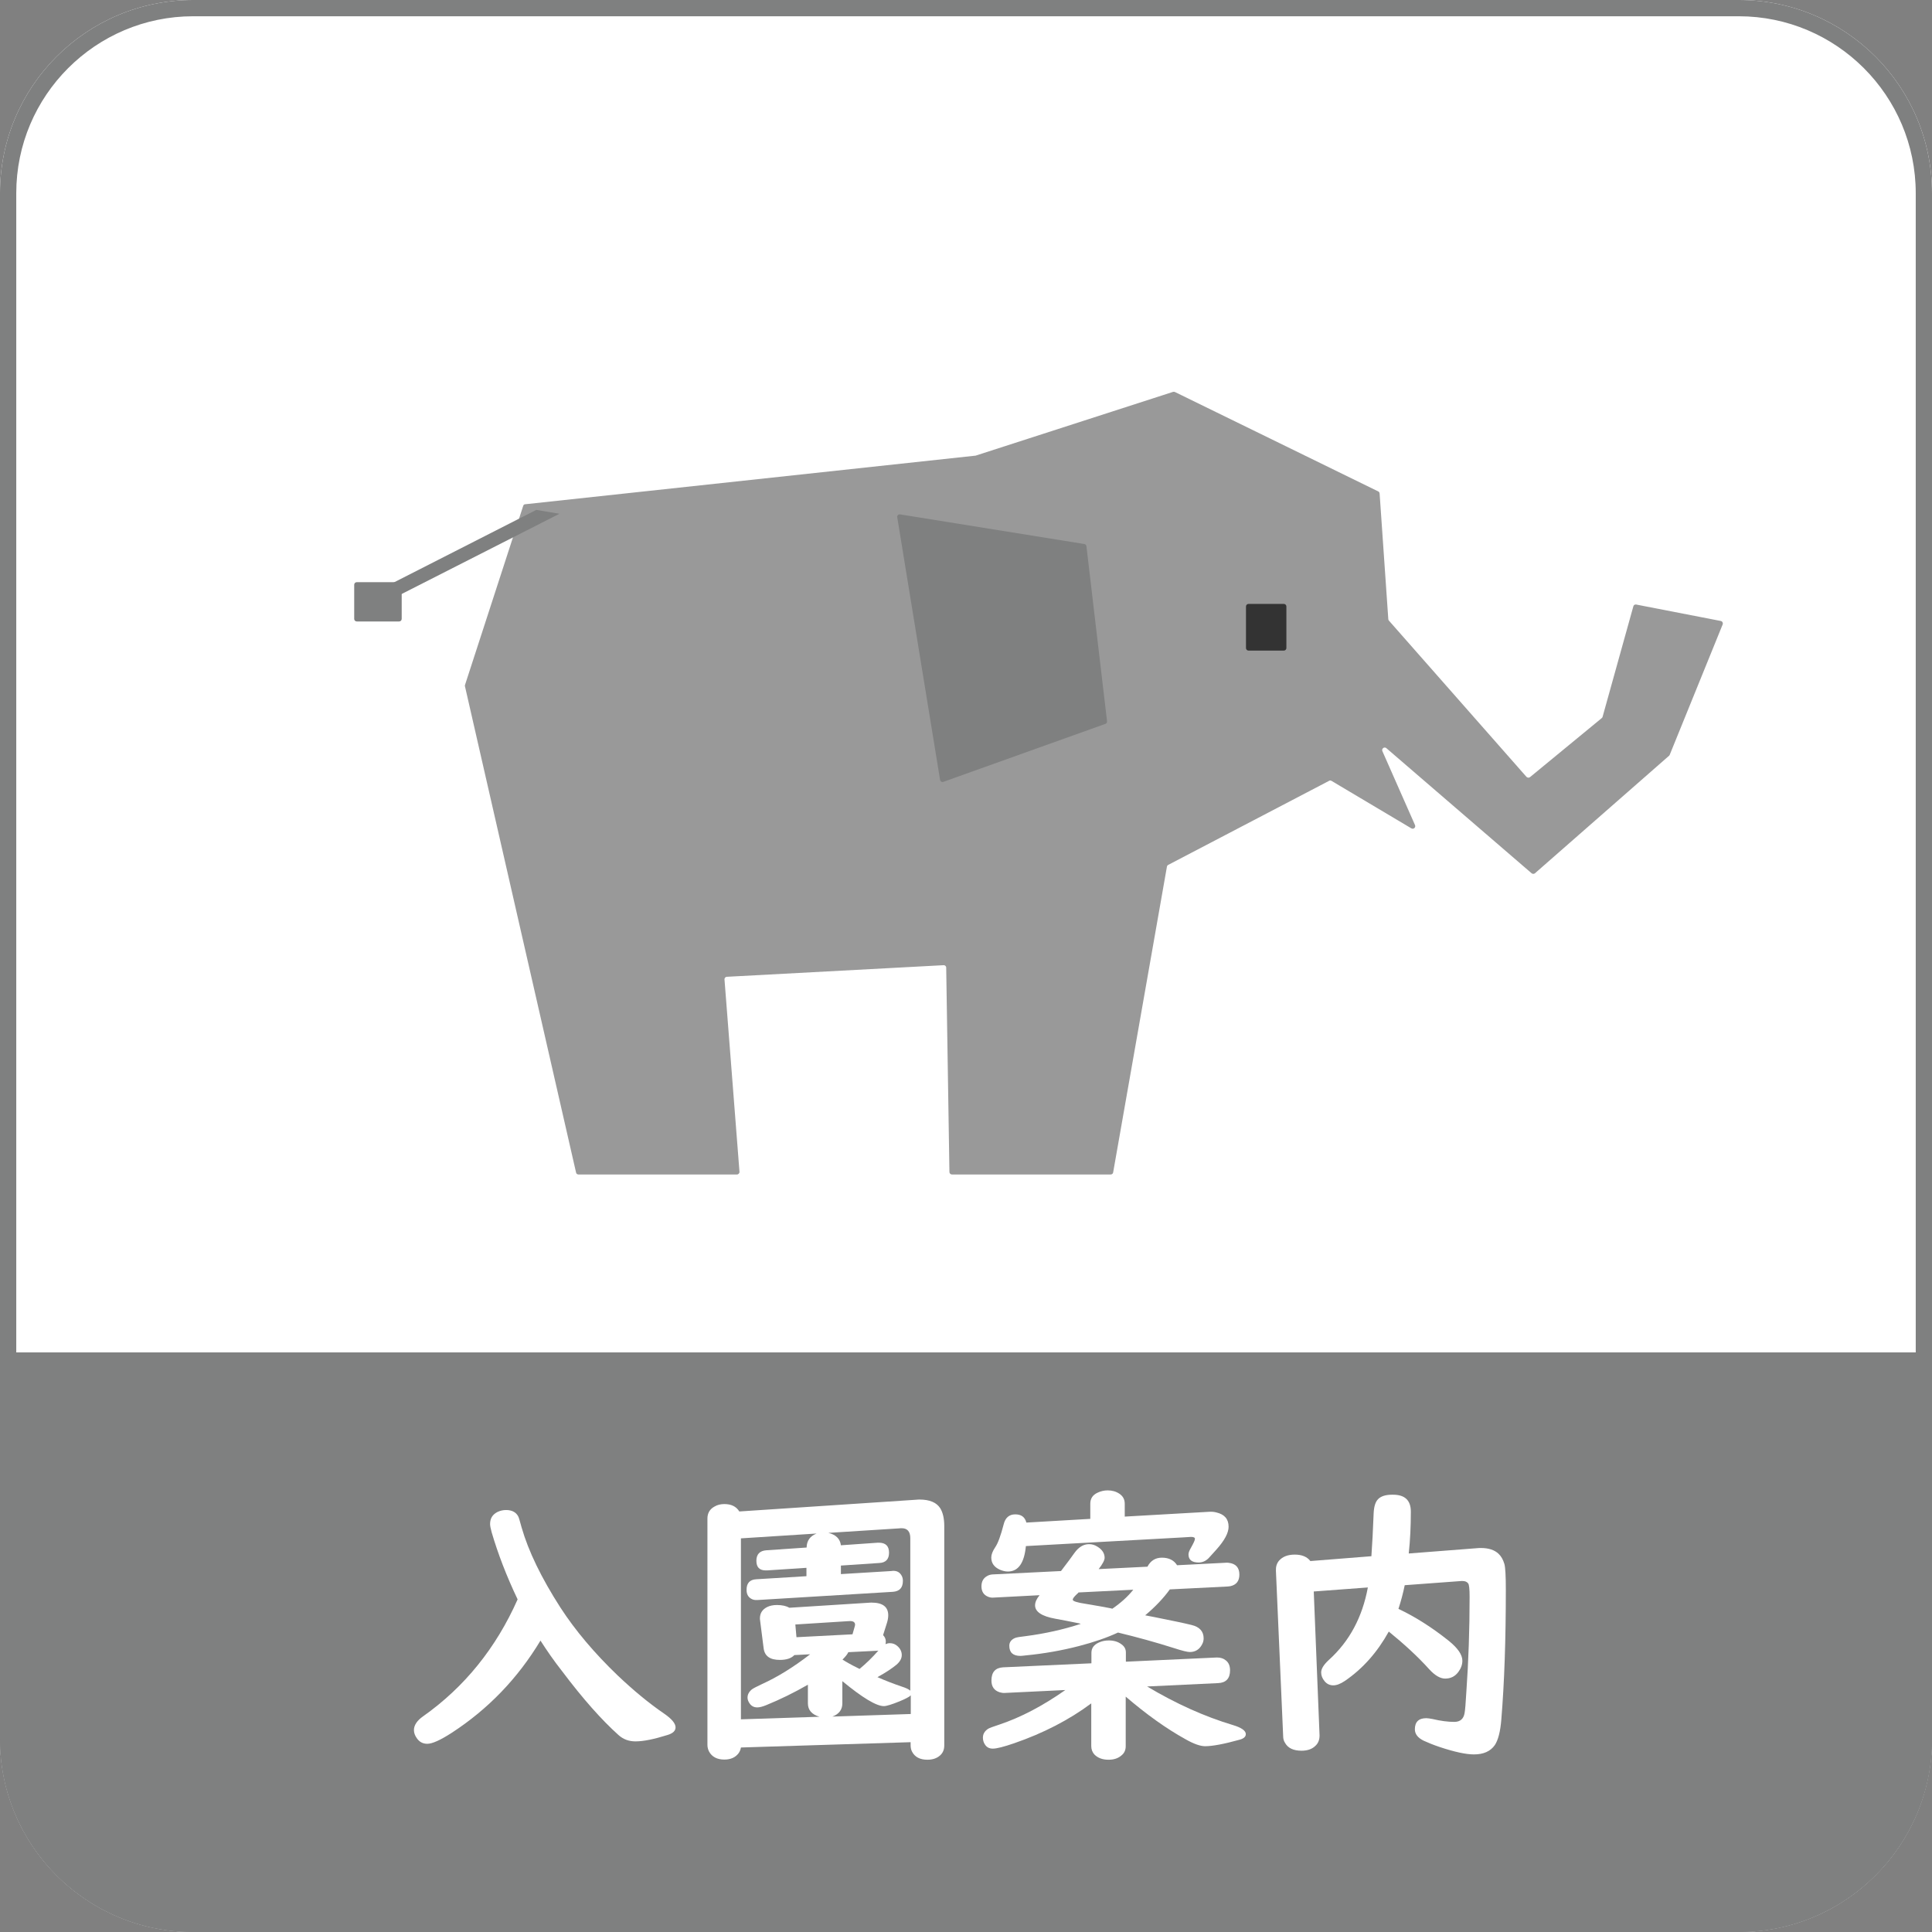
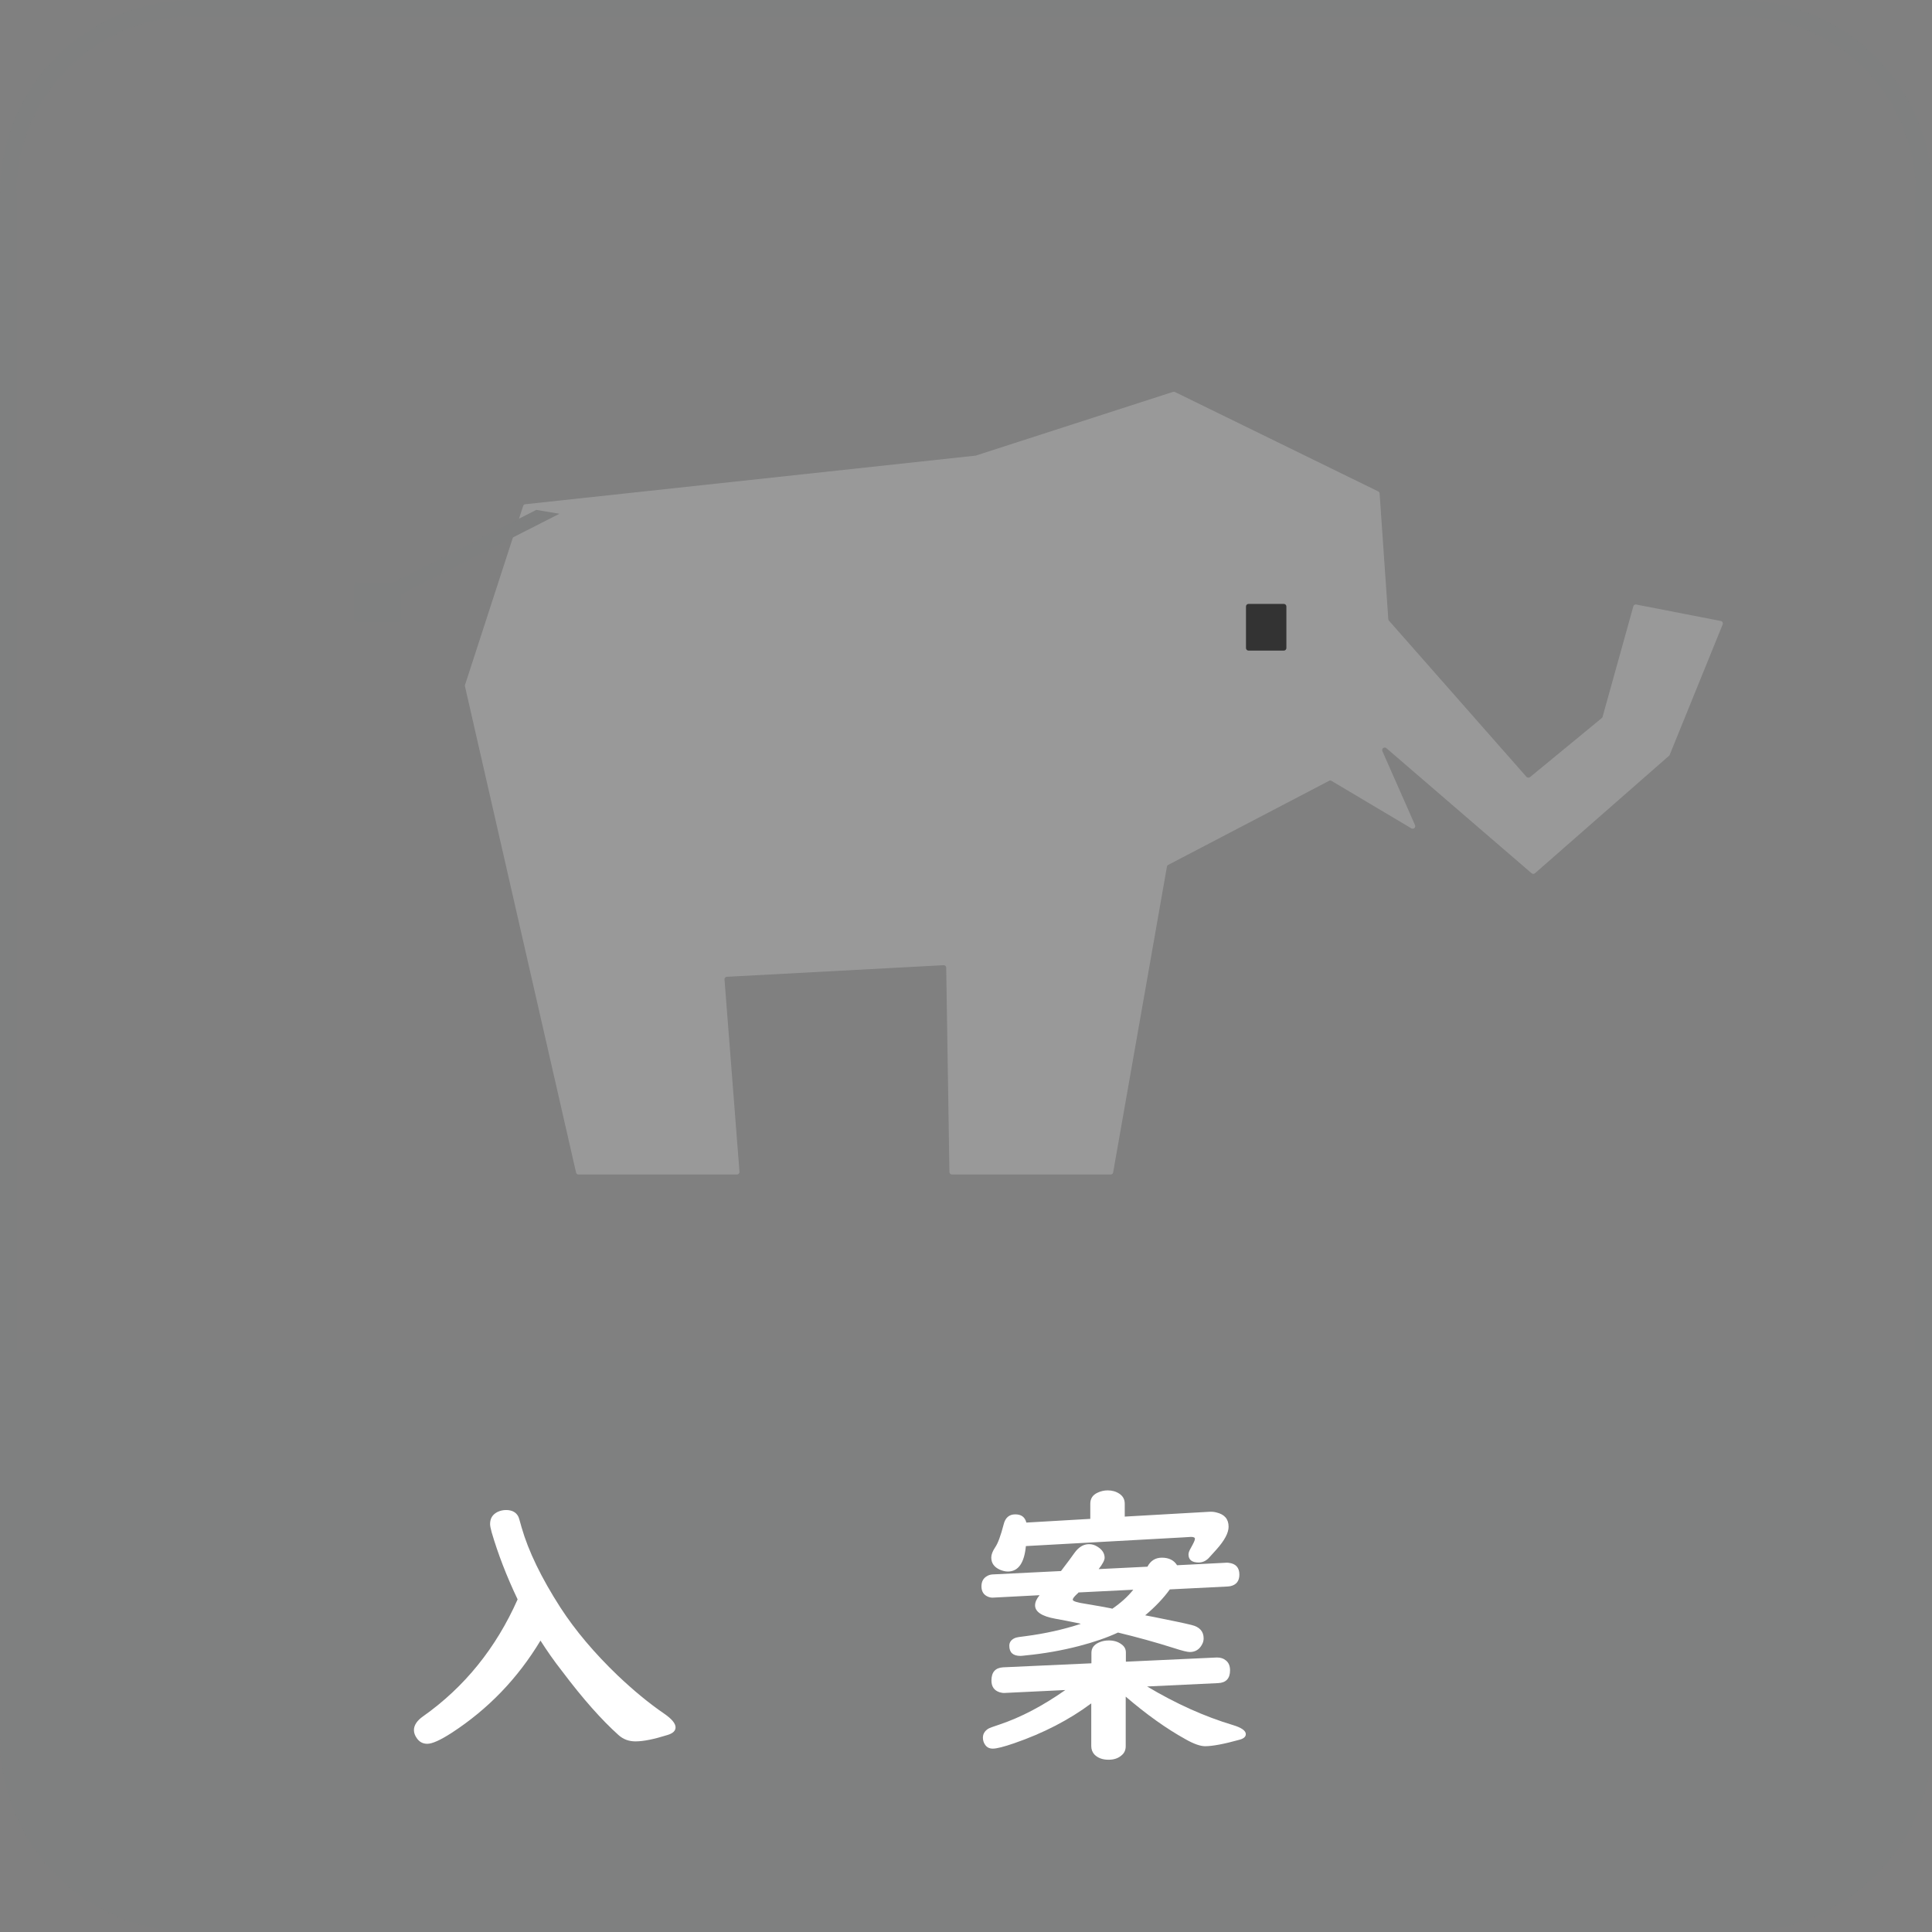
<svg xmlns="http://www.w3.org/2000/svg" version="1.1" id="レイヤー_2" x="0px" y="0px" viewBox="0 0 120 120" style="enable-background:new 0 0 120 120;" xml:space="preserve">
  <rect x="0" y="0" width="120" height="120" fill="#808080" stroke="none" />
  <style type="text/css">
	.st0{fill:#FFFFFF;}
	.st1{fill:#7F8080;}
	.st2{fill:#999999;}
	.st3{fill:#333333;}
</style>
  <g>
    <g>
-       <path class="st0" d="M108,120H12c-6.63,0-12-5.37-12-12V12C0,5.37,5.37,0,12,0h96c6.63,0,12,5.37,12,12v96    C120,114.63,114.63,120,108,120z" />
      <path class="st1" d="M108,1.01c6.06,0,10.99,4.93,10.99,10.99v96c0,6.06-4.93,10.99-10.99,10.99H12    c-6.06,0-10.99-4.93-10.99-10.99V12C1.01,5.94,5.94,1.01,12,1.01H108 M108,0H12C5.37,0,0,5.37,0,12v96c0,6.63,5.37,12,12,12h96    c6.63,0,12-5.37,12-12V12C120,5.37,114.63,0,108,0L108,0z" />
    </g>
    <path class="st1" d="M108,120H12c-6.63,0-12-5.37-12-12V84.12C0,84.05,0.05,84,0.12,84h119.77c0.06,0,0.12,0.05,0.12,0.12V108   C120,114.63,114.63,120,108,120z" />
    <g>
      <g>
        <g>
          <path class="st0" d="M33.57,101.9c-1.42,2.36-3.26,4.26-5.5,5.72c-0.71,0.46-1.22,0.69-1.53,0.69c-0.28,0-0.5-0.12-0.66-0.36      c-0.11-0.16-0.17-0.32-0.17-0.49c0-0.3,0.19-0.59,0.56-0.85c2.58-1.82,4.54-4.25,5.88-7.27c-0.69-1.45-1.22-2.83-1.61-4.16      c-0.06-0.22-0.1-0.4-0.1-0.52c0-0.35,0.15-0.59,0.46-0.75c0.17-0.08,0.35-0.12,0.53-0.12c0.36,0,0.62,0.13,0.76,0.4      c0.03,0.05,0.1,0.28,0.21,0.69c0.42,1.46,1.22,3.12,2.41,4.97c0.92,1.42,2.11,2.83,3.56,4.22c0.96,0.91,1.92,1.71,2.9,2.38      c0.46,0.32,0.69,0.6,0.69,0.84c0,0.21-0.16,0.37-0.49,0.47c-0.83,0.26-1.49,0.4-2,0.4c-0.41,0-0.76-0.13-1.05-0.39      c-1.05-0.94-2.22-2.26-3.5-3.96C34.4,103.15,33.96,102.51,33.57,101.9z" />
-           <path class="st0" d="M56.56,108.21l-10.54,0.33c-0.02,0.13-0.07,0.25-0.14,0.35c-0.2,0.27-0.5,0.4-0.89,0.4      c-0.45,0-0.77-0.17-0.95-0.5c-0.06-0.12-0.1-0.26-0.1-0.41V94.32c0-0.33,0.14-0.58,0.43-0.74c0.18-0.11,0.39-0.16,0.62-0.16      c0.43,0,0.74,0.15,0.93,0.46l11-0.73c0.08-0.01,0.15-0.01,0.2-0.01c0.62,0,1.05,0.18,1.28,0.54c0.16,0.26,0.25,0.63,0.25,1.1      v13.63c0,0.27-0.09,0.48-0.28,0.64c-0.2,0.17-0.46,0.25-0.77,0.25c-0.46,0-0.78-0.17-0.95-0.5c-0.06-0.11-0.09-0.24-0.09-0.4      V108.21z M50.32,102.75l-0.98,0.05c-0.19,0.2-0.49,0.3-0.9,0.3c-0.62,0-0.95-0.24-1.01-0.73l-0.22-1.73      c-0.01-0.05-0.01-0.09-0.01-0.12c0-0.32,0.15-0.55,0.44-0.7c0.18-0.09,0.38-0.13,0.62-0.13c0.32,0,0.58,0.06,0.77,0.17      l4.91-0.31c0.09-0.01,0.15-0.01,0.19-0.01c0.69,0,1.04,0.26,1.04,0.79c0,0.15-0.03,0.31-0.08,0.47l-0.24,0.76      c0.11,0.11,0.17,0.25,0.17,0.4c0,0.04-0.01,0.09-0.02,0.16c0.09-0.04,0.18-0.06,0.27-0.06c0.18,0,0.34,0.06,0.48,0.19      c0.18,0.16,0.26,0.35,0.26,0.55c0,0.21-0.11,0.41-0.33,0.6c-0.28,0.23-0.67,0.49-1.18,0.77c0.52,0.23,1.02,0.42,1.52,0.59      c0.25,0.08,0.42,0.16,0.52,0.25v-9.47c0-0.41-0.18-0.62-0.54-0.62c-0.04,0-0.08,0-0.15,0.01l-4.4,0.28      c0.47,0.11,0.73,0.37,0.78,0.77l2.29-0.16c0.01,0,0.04,0,0.07,0c0.42,0,0.63,0.21,0.63,0.62c0,0.4-0.2,0.62-0.6,0.64l-2.39,0.16      v0.53l3.13-0.19l0.07-0.01c0.28-0.02,0.47,0.09,0.59,0.33c0.04,0.09,0.06,0.18,0.06,0.29c0,0.43-0.21,0.65-0.62,0.68l-8.41,0.51      h-0.04c-0.13,0.01-0.26-0.02-0.37-0.09c-0.18-0.11-0.27-0.29-0.27-0.54c0-0.42,0.2-0.64,0.61-0.66l3.11-0.19v-0.52l-2.44,0.16      c-0.04,0-0.06,0-0.09,0c-0.39,0-0.58-0.2-0.58-0.6c0-0.4,0.21-0.62,0.62-0.65l2.5-0.17c0.01-0.42,0.21-0.71,0.62-0.87l-4.7,0.3      v11.24l4.88-0.16c-0.48-0.14-0.72-0.42-0.72-0.83v-1.16c-0.87,0.5-1.73,0.92-2.59,1.27c-0.22,0.09-0.41,0.14-0.55,0.14      c-0.22,0-0.38-0.09-0.49-0.26c-0.08-0.12-0.12-0.23-0.12-0.35c0-0.19,0.09-0.36,0.27-0.51c0.08-0.06,0.29-0.17,0.63-0.33      C48.28,104.17,49.27,103.56,50.32,102.75z M52.95,101.51l0.14-0.49c0.01-0.04,0.02-0.08,0.02-0.11c0-0.16-0.13-0.24-0.38-0.22      l-3.33,0.21l0.07,0.79L52.95,101.51z M56.56,105.31c-0.09,0.09-0.32,0.21-0.68,0.36c-0.49,0.2-0.82,0.3-0.98,0.3      c-0.47,0-1.33-0.52-2.58-1.55v1.38c0,0.39-0.21,0.67-0.62,0.82l4.87-0.16V105.31z M52.69,102.62c-0.05,0.12-0.17,0.27-0.36,0.46      c0.25,0.16,0.57,0.34,0.94,0.52c0.04,0.02,0.08,0.04,0.12,0.06c0.4-0.33,0.79-0.71,1.17-1.14l-0.06,0.01L52.69,102.62z" />
          <path class="st0" d="M71.27,97.31c0.2-0.38,0.5-0.56,0.9-0.56c0.43,0,0.75,0.16,0.94,0.47l3.11-0.16l0.1,0.01      c0.44,0.05,0.66,0.3,0.66,0.73c0,0.4-0.19,0.64-0.56,0.72l-0.16,0.02l-3.6,0.18c-0.39,0.54-0.9,1.08-1.53,1.61l0.57,0.11      c1.1,0.22,1.87,0.38,2.31,0.49c0.5,0.12,0.75,0.4,0.75,0.83c0,0.13-0.03,0.26-0.1,0.38c-0.16,0.31-0.42,0.47-0.76,0.47      c-0.15,0-0.48-0.08-1-0.25c-1.1-0.35-2.26-0.67-3.46-0.96c-0.69,0.32-1.5,0.6-2.43,0.84c-1.08,0.28-2.18,0.47-3.3,0.58      c-0.16,0.02-0.27,0.03-0.33,0.03c-0.46,0-0.69-0.21-0.69-0.63c0-0.22,0.12-0.38,0.35-0.48c0.09-0.04,0.32-0.08,0.69-0.12      c1.15-0.15,2.29-0.4,3.4-0.76l-0.1-0.03c-0.57-0.12-1.06-0.21-1.49-0.29c-0.83-0.15-1.25-0.43-1.25-0.83      c0-0.19,0.09-0.4,0.28-0.63l-2.87,0.15c-0.11,0.01-0.22-0.01-0.32-0.05c-0.28-0.11-0.42-0.33-0.42-0.65      c0-0.3,0.12-0.52,0.37-0.65c0.09-0.05,0.19-0.08,0.32-0.09l4.25-0.21c0.4-0.52,0.68-0.9,0.84-1.13c0.26-0.36,0.56-0.54,0.9-0.54      c0.19,0,0.36,0.05,0.53,0.16c0.29,0.18,0.44,0.41,0.44,0.69c0,0.14-0.12,0.38-0.37,0.7L71.27,97.31z M71.25,104.75      c1.79,1.07,3.57,1.87,5.34,2.4c0.53,0.16,0.79,0.35,0.79,0.56c0,0.16-0.13,0.28-0.4,0.35c-0.97,0.27-1.68,0.4-2.13,0.4      c-0.29,0-0.7-0.14-1.21-0.43c-1.21-0.67-2.45-1.56-3.72-2.65v3.08c0,0.23-0.08,0.42-0.25,0.56c-0.21,0.19-0.48,0.28-0.82,0.28      c-0.37,0-0.66-0.11-0.87-0.32c-0.13-0.14-0.2-0.32-0.2-0.53v-2.65c-1.37,1.02-2.97,1.85-4.8,2.48      c-0.64,0.22-1.08,0.33-1.31,0.33c-0.22,0-0.38-0.08-0.49-0.25c-0.09-0.13-0.13-0.28-0.13-0.43c0-0.23,0.11-0.41,0.32-0.55      c0.08-0.05,0.32-0.14,0.72-0.27c1.31-0.44,2.67-1.15,4.08-2.14l-3.74,0.18c-0.12,0.01-0.24-0.01-0.34-0.04      c-0.34-0.11-0.51-0.35-0.51-0.73c0-0.52,0.24-0.79,0.72-0.82l5.49-0.25v-0.65c0-0.29,0.15-0.5,0.46-0.64      c0.19-0.09,0.4-0.13,0.62-0.13c0.32,0,0.58,0.08,0.8,0.25c0.18,0.13,0.26,0.3,0.26,0.5v0.57l5.63-0.26c0.02,0,0.03,0,0.04,0      c0.22,0,0.4,0.06,0.54,0.18c0.18,0.14,0.26,0.35,0.26,0.62c0,0.5-0.25,0.77-0.74,0.79L71.25,104.75z M69.84,94.2l5.26-0.3      c0.15-0.01,0.3,0,0.45,0.04c0.51,0.12,0.76,0.41,0.76,0.89c0,0.38-0.25,0.85-0.76,1.42c-0.18,0.2-0.34,0.38-0.48,0.53      c-0.18,0.18-0.39,0.27-0.62,0.27c-0.42,0-0.63-0.17-0.63-0.5c0-0.11,0.05-0.24,0.15-0.41c0.16-0.29,0.25-0.47,0.25-0.56      c0-0.08-0.08-0.12-0.25-0.12c-0.02,0-0.18,0.01-0.48,0.03l-9.77,0.54c-0.1,1.05-0.47,1.58-1.12,1.58      c-0.16,0-0.32-0.04-0.49-0.11c-0.36-0.16-0.54-0.41-0.54-0.76c0-0.18,0.08-0.39,0.24-0.63c0.18-0.26,0.35-0.74,0.53-1.43      c0.1-0.41,0.34-0.62,0.72-0.62c0.38,0,0.6,0.17,0.69,0.51l3.97-0.23V93.4c0-0.32,0.15-0.55,0.46-0.69      c0.19-0.09,0.4-0.14,0.62-0.14c0.28,0,0.52,0.07,0.73,0.21c0.22,0.15,0.33,0.35,0.33,0.62V94.2z M70.39,98.74l-3.4,0.17      c-0.02,0.03-0.06,0.07-0.11,0.11c-0.17,0.16-0.25,0.27-0.25,0.34c0,0.09,0.27,0.18,0.82,0.26c0.66,0.11,1.17,0.2,1.52,0.27      c0.04,0.01,0.08,0.02,0.12,0.03C69.6,99.57,70.04,99.18,70.39,98.74z" />
-           <path class="st0" d="M86.86,99.93c1.04,0.49,2.08,1.15,3.12,1.98c0.57,0.46,0.85,0.87,0.85,1.24c0,0.24-0.08,0.47-0.25,0.7      c-0.21,0.28-0.48,0.41-0.82,0.41c-0.3,0-0.63-0.19-0.98-0.57c-0.71-0.79-1.56-1.57-2.52-2.35c-0.71,1.28-1.61,2.3-2.72,3.06      c-0.28,0.19-0.52,0.28-0.73,0.28c-0.22,0-0.4-0.09-0.54-0.26c-0.14-0.17-0.21-0.35-0.21-0.54c0-0.23,0.16-0.49,0.49-0.79      c1.27-1.15,2.07-2.65,2.41-4.49l-3.36,0.25l0.36,8.94c0,0.27-0.08,0.48-0.25,0.64c-0.21,0.21-0.5,0.31-0.87,0.31      c-0.5,0-0.84-0.16-1.02-0.48c-0.08-0.12-0.12-0.26-0.12-0.41l-0.45-10.29c-0.01-0.25,0.05-0.45,0.19-0.62      c0.22-0.25,0.54-0.38,0.98-0.38s0.76,0.13,0.97,0.4l3.79-0.3c0.05-0.71,0.1-1.6,0.14-2.67c0.02-0.42,0.11-0.71,0.28-0.88      c0.18-0.18,0.47-0.27,0.85-0.27h0.08c0.73,0,1.1,0.35,1.1,1.05c0,0.9-0.04,1.77-0.13,2.6l4.25-0.33      c0.08-0.01,0.16-0.01,0.24-0.01c0.47,0,0.84,0.12,1.09,0.36c0.16,0.15,0.28,0.36,0.36,0.63c0.06,0.21,0.09,0.74,0.09,1.59      c0,3.09-0.09,5.78-0.28,8.07c-0.06,0.76-0.2,1.29-0.41,1.6c-0.27,0.38-0.7,0.57-1.29,0.57c-0.49,0-1.19-0.15-2.1-0.45      c-0.42-0.14-0.76-0.28-1.02-0.4c-0.37-0.18-0.55-0.42-0.55-0.71c0-0.46,0.24-0.69,0.71-0.69c0.09,0,0.22,0.02,0.38,0.05      c0.51,0.12,0.96,0.18,1.36,0.18c0.37,0,0.58-0.19,0.64-0.56c0.03-0.16,0.07-0.61,0.11-1.34c0.13-1.86,0.2-3.82,0.2-5.87      c0-0.48-0.03-0.76-0.09-0.83c-0.07-0.1-0.19-0.15-0.35-0.15c-0.03,0-0.05,0-0.07,0l-3.52,0.26      C87.15,98.95,87.02,99.44,86.86,99.93z" />
        </g>
      </g>
    </g>
    <g>
      <path class="st2" d="M32.62,31.32L60.6,28.3c0.01,0,0.02,0,0.03-0.01l12.23-3.95c0.04-0.01,0.08-0.01,0.12,0.01l12.62,6.17    c0.05,0.02,0.08,0.07,0.09,0.13l0.54,7.81c0,0.03,0.02,0.07,0.04,0.09l8.54,9.7c0.06,0.06,0.15,0.07,0.22,0.02l4.46-3.67    c0.03-0.02,0.04-0.05,0.05-0.08l1.91-6.86c0.02-0.08,0.1-0.13,0.18-0.11l5.25,1.02c0.1,0.02,0.15,0.12,0.12,0.21l-3.29,8.1    c-0.01,0.02-0.02,0.04-0.04,0.06l-8.33,7.3c-0.06,0.05-0.15,0.05-0.21,0l-9.02-7.77c-0.13-0.11-0.31,0.03-0.25,0.18l2.03,4.6    c0.06,0.14-0.09,0.28-0.23,0.2L82.7,48.5c-0.05-0.03-0.11-0.03-0.15,0l-9.99,5.22c-0.04,0.02-0.07,0.06-0.08,0.11l-3.34,18.99    c-0.01,0.08-0.08,0.13-0.16,0.13h-9.85c-0.09,0-0.16-0.07-0.16-0.16l-0.2-12.69c0-0.09-0.08-0.16-0.17-0.15l-13.45,0.72    c-0.09,0-0.16,0.08-0.15,0.17l0.93,11.94c0.01,0.09-0.07,0.17-0.16,0.17h-9.84c-0.07,0-0.14-0.05-0.15-0.12l-6.9-30.2    c-0.01-0.03-0.01-0.06,0-0.08l3.61-11.11C32.51,31.36,32.56,31.32,32.62,31.32z" />
-       <path class="st1" d="M67.35,33.79l-11.44-1.84c-0.11-0.02-0.2,0.07-0.18,0.18l2.66,16.31c0.02,0.1,0.12,0.16,0.21,0.12l10.06-3.6    c0.07-0.02,0.11-0.09,0.1-0.17l-1.28-10.87C67.47,33.86,67.42,33.8,67.35,33.79z" />
      <path class="st3" d="M77.55,40.41h2.19c0.09,0,0.16-0.07,0.16-0.16v-2.58c0-0.09-0.07-0.16-0.16-0.16h-2.19    c-0.09,0-0.16,0.07-0.16,0.16v2.58C77.39,40.34,77.46,40.41,77.55,40.41z" />
      <polyline class="st1" points="33.31,31.67 23.18,36.83 24.15,37.3 34.75,31.91   " />
      <path class="st1" d="M22.16,38.6h2.63c0.09,0,0.16-0.07,0.16-0.16v-2.12c0-0.09-0.07-0.16-0.16-0.16h-2.63    c-0.09,0-0.16,0.07-0.16,0.16v2.12C22,38.53,22.07,38.6,22.16,38.6z" />
    </g>
  </g>
</svg>